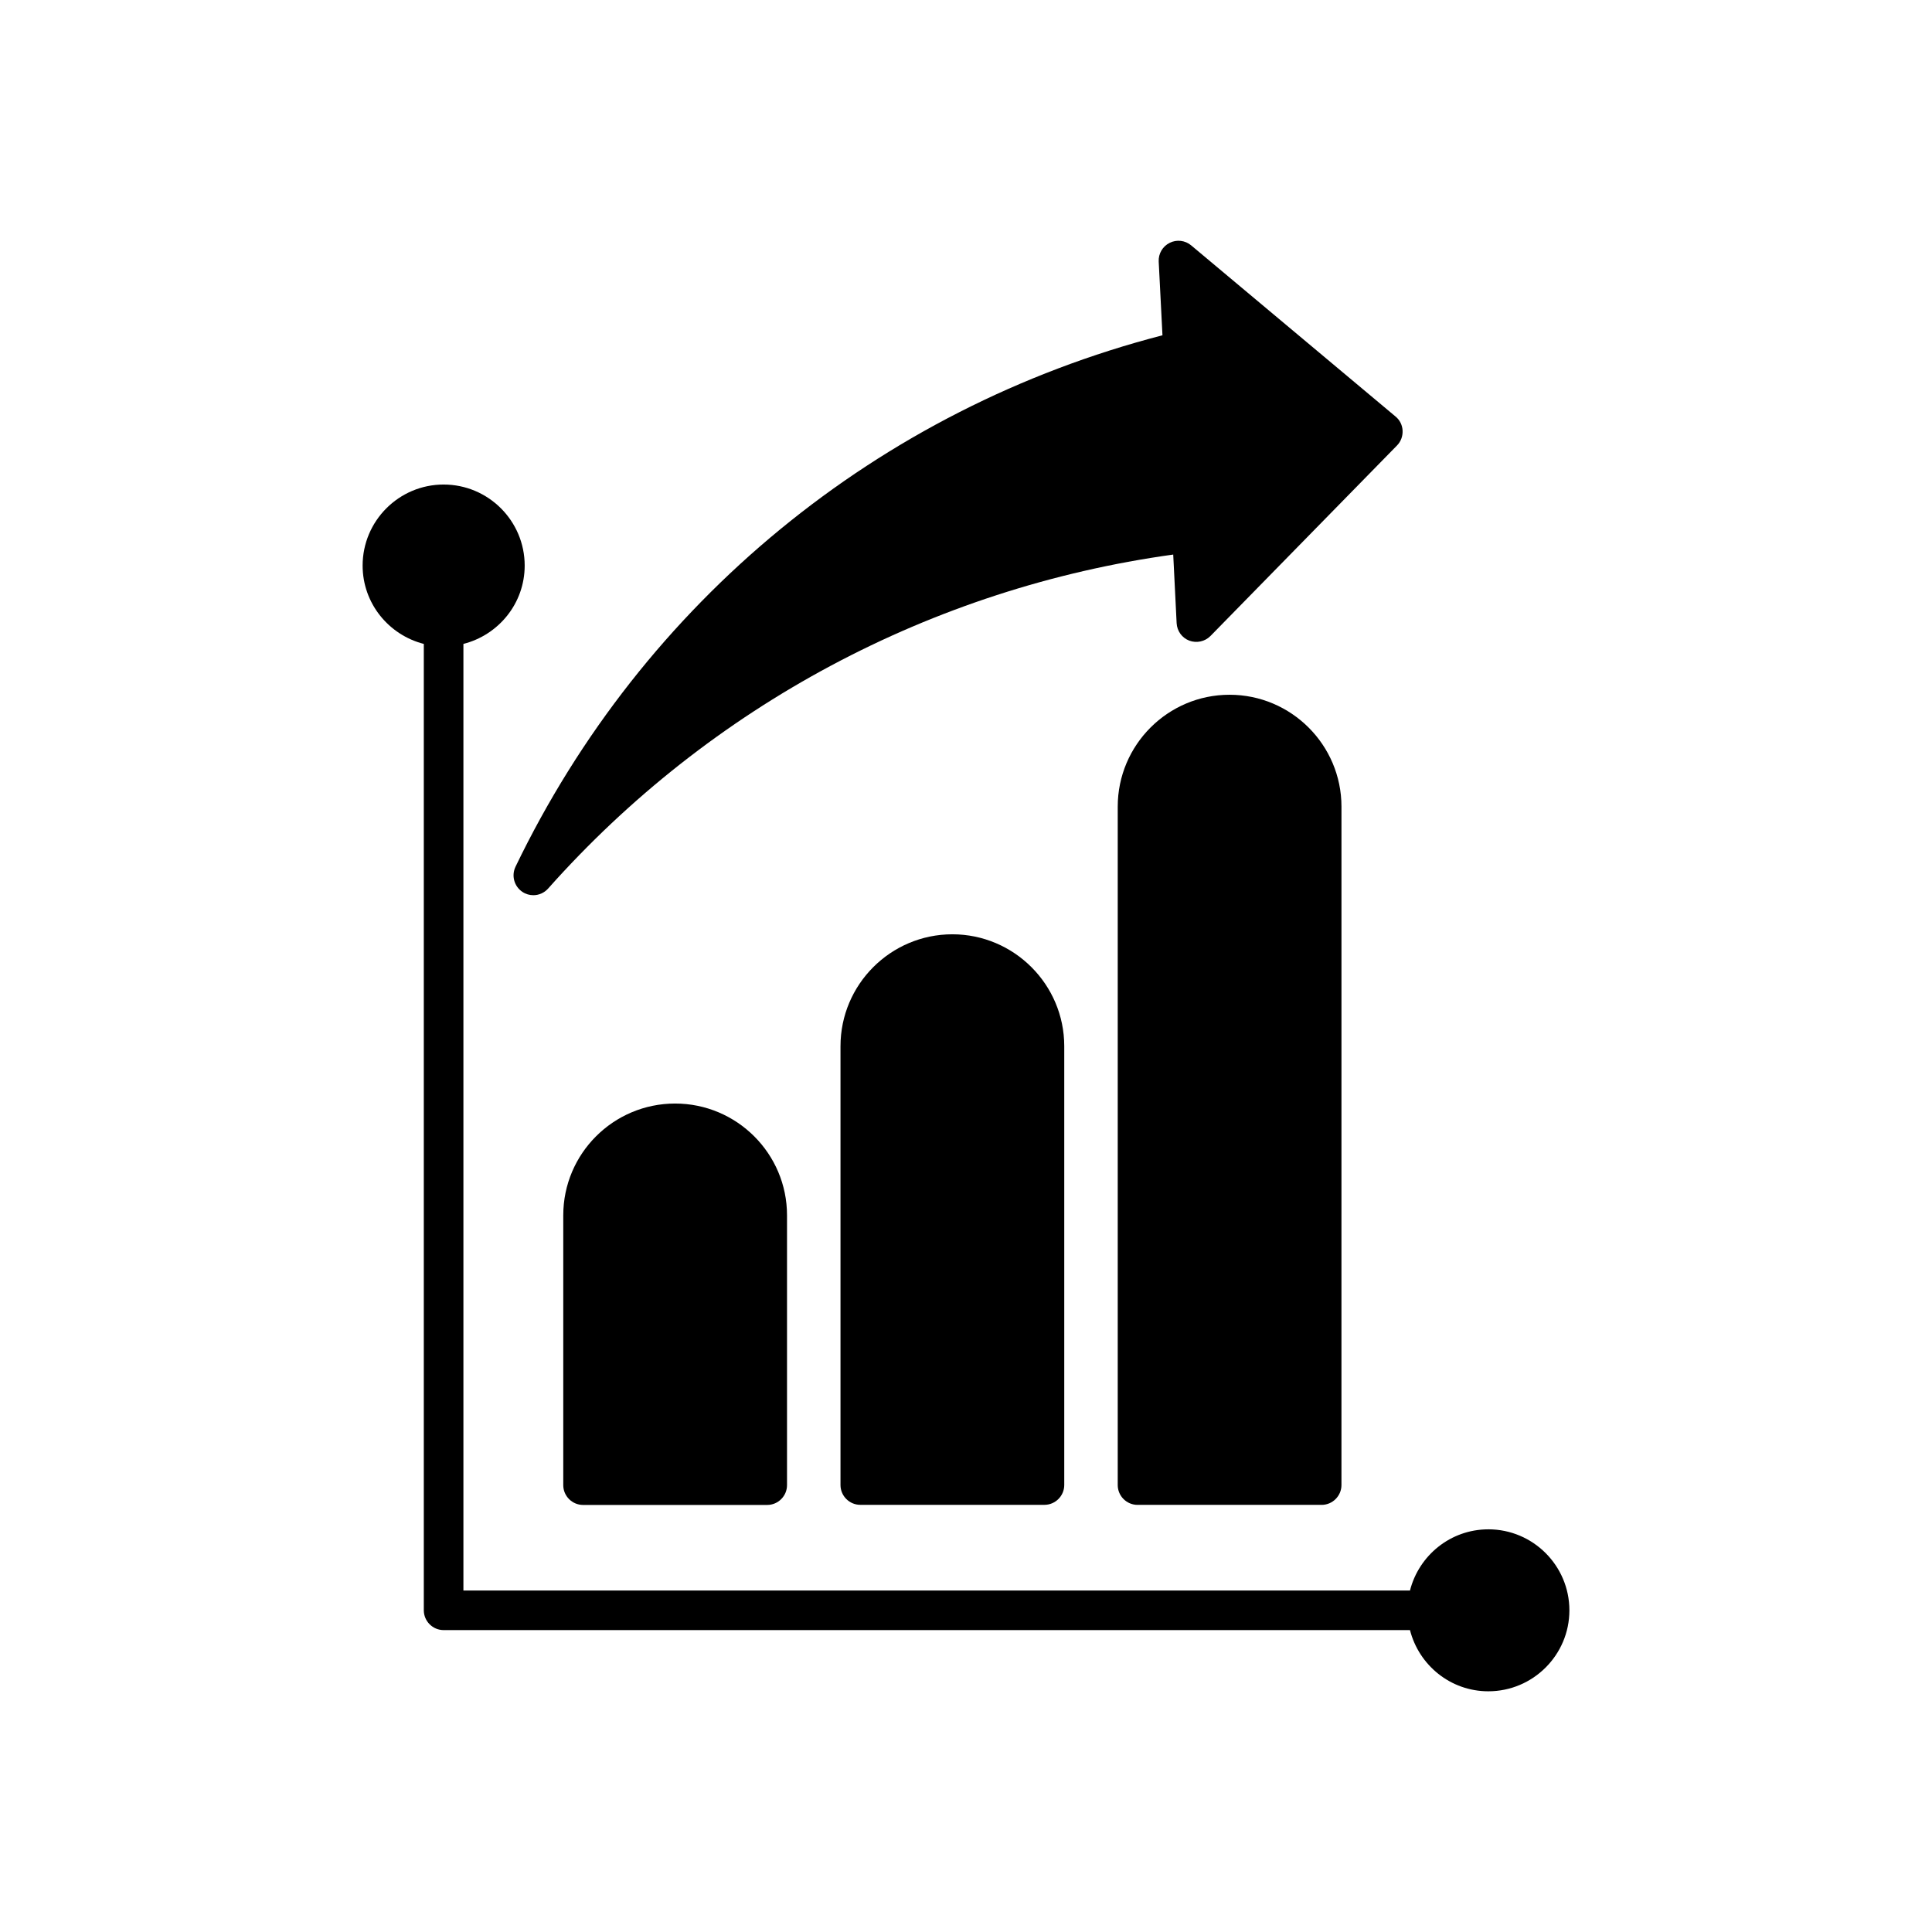
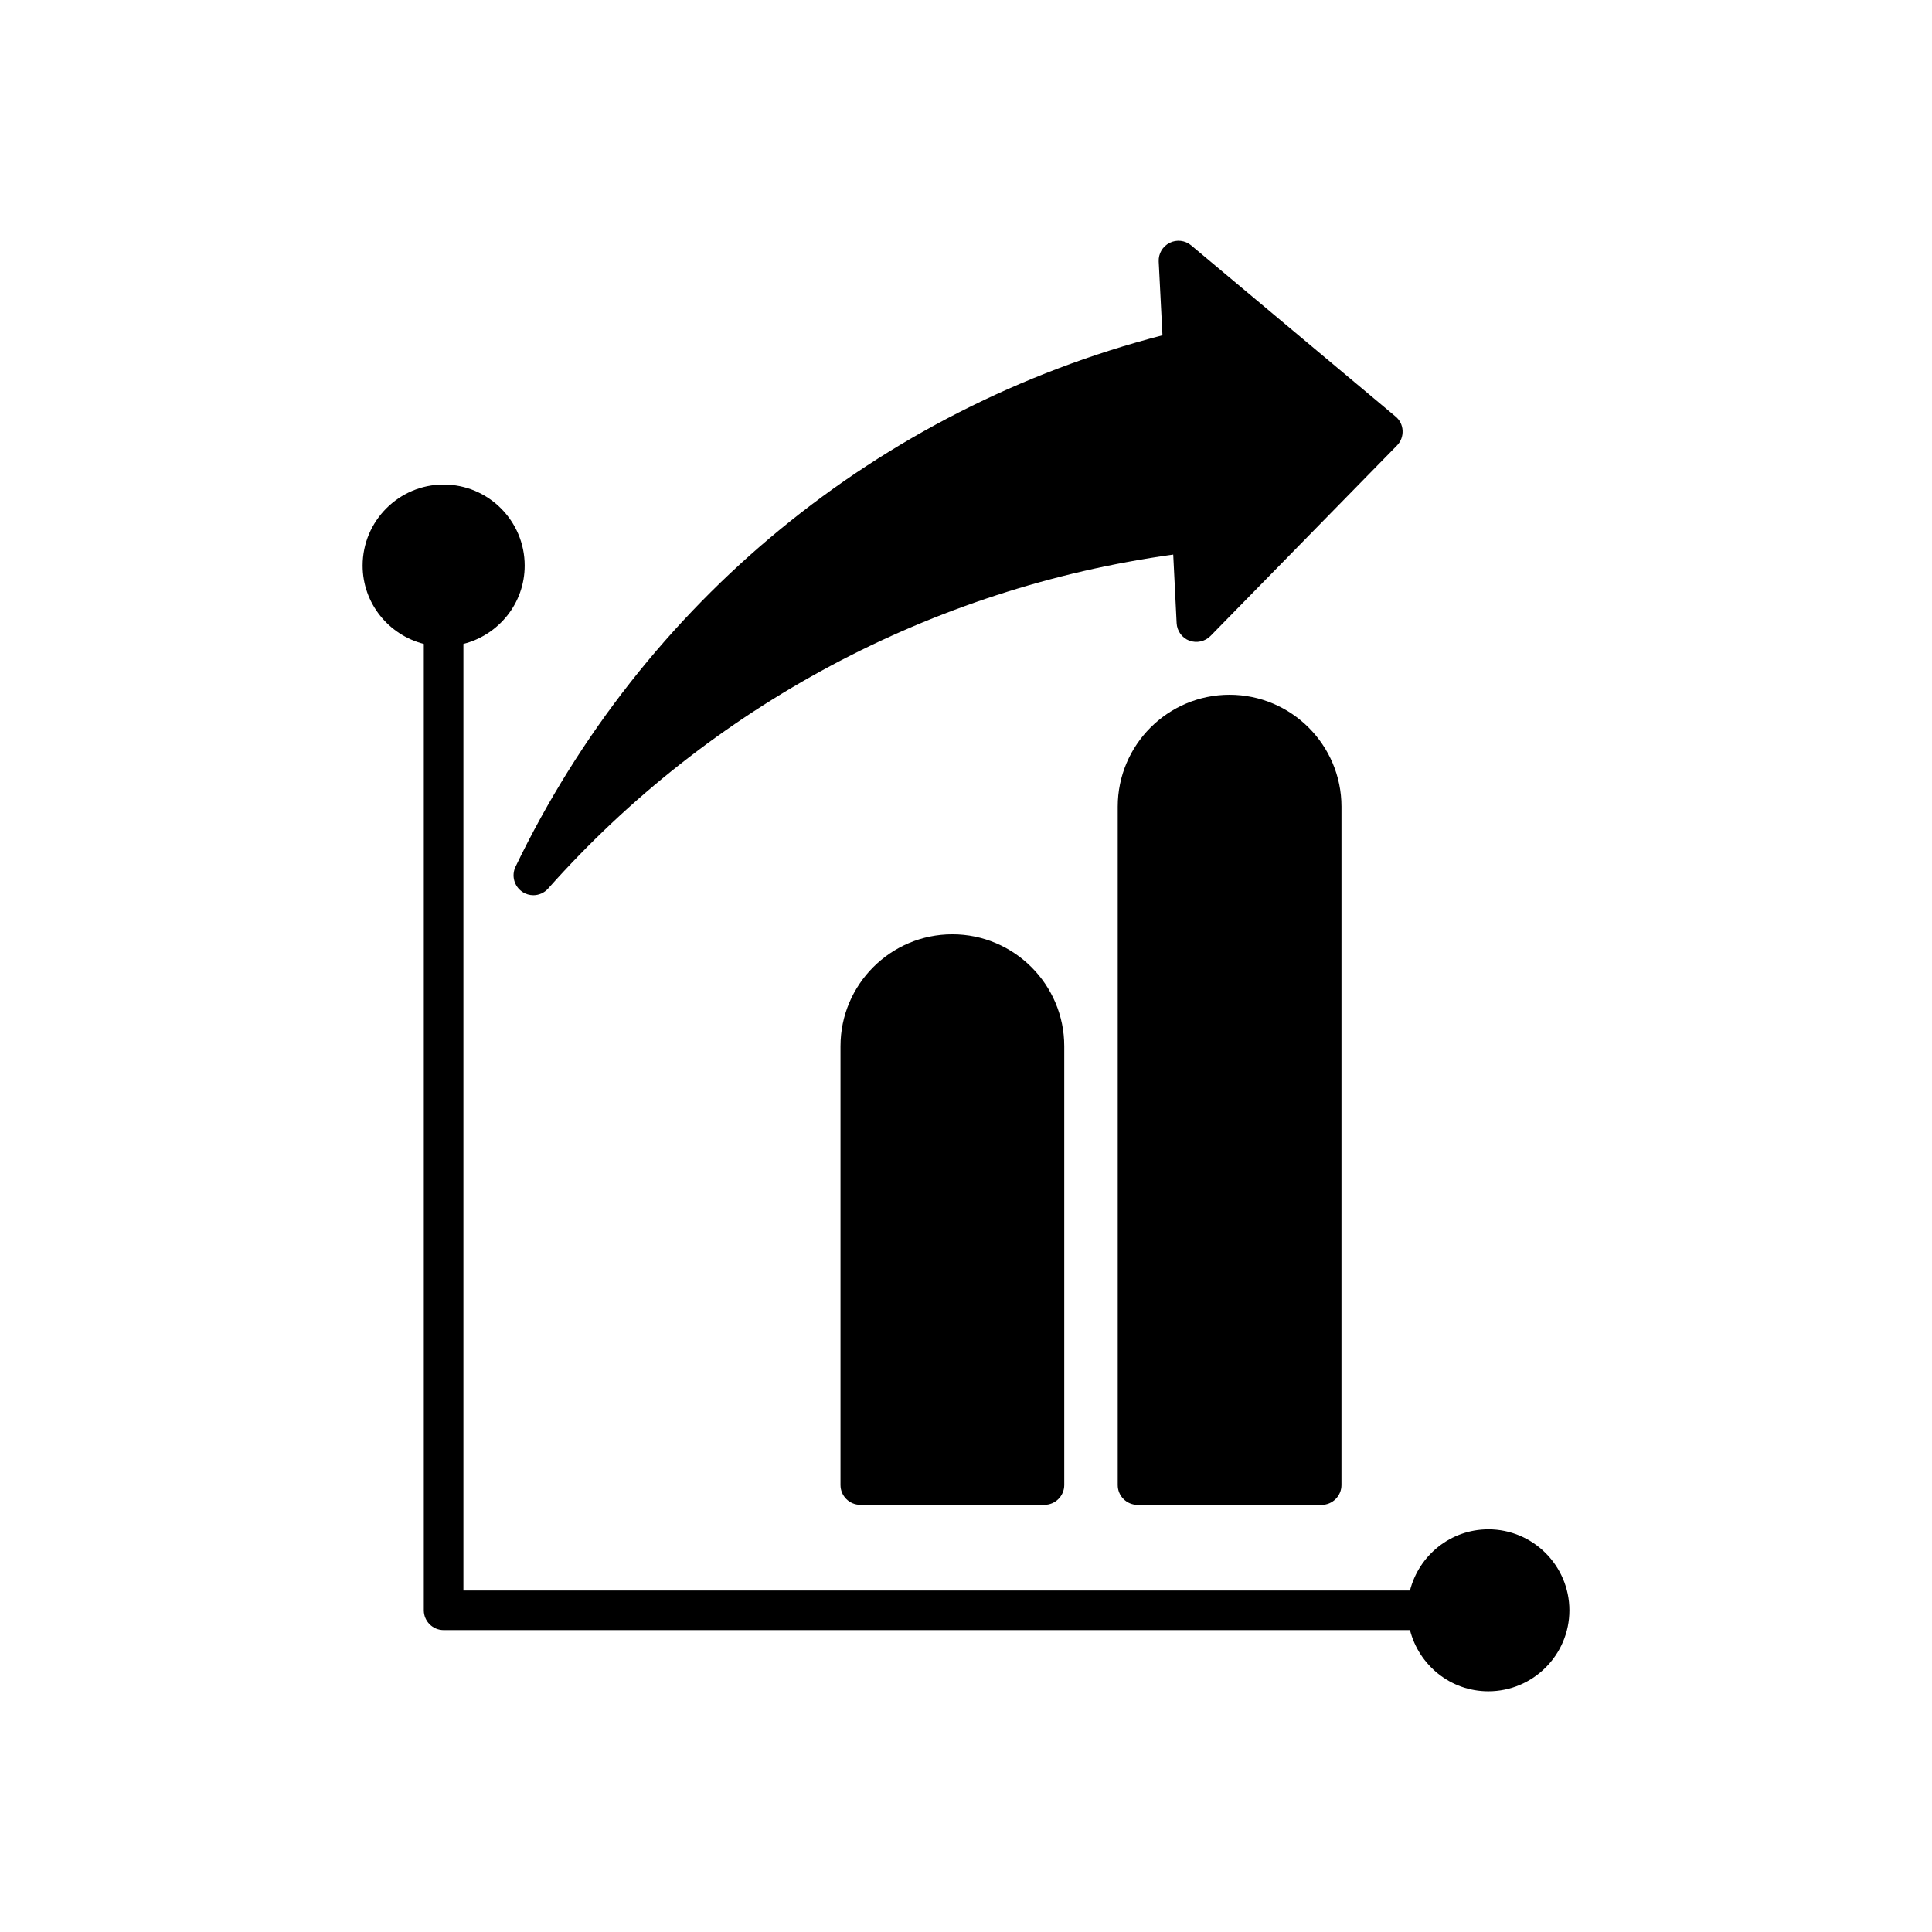
<svg xmlns="http://www.w3.org/2000/svg" fill="#000000" width="800px" height="800px" version="1.1" viewBox="144 144 512 512">
  <g>
    <path d="m538.42 549.29c-10.004 0-18.391 6.906-20.762 16.215h-250.85v-250.86c9.309-2.371 16.238-10.727 16.238-20.762 0-11.84-9.637-21.477-21.484-21.477-11.828 0-21.465 9.637-21.465 21.477 0 10.023 6.926 18.391 16.215 20.762v256.1c0 2.887 2.363 5.246 5.246 5.246l256.1 0.004c2.371 9.289 10.738 16.215 20.762 16.215 11.852 0 21.484-9.637 21.484-21.465-0.012-11.848-9.648-21.461-21.484-21.461z" />
    <path d="m272.55 293.89c0 6.062-4.914 10.977-10.977 10.977-6.066 0-10.98-4.914-10.98-10.977s4.914-10.98 10.98-10.98c6.062 0 10.977 4.918 10.977 10.98" />
    <path d="m549.4 570.76c0 6.062-4.914 10.98-10.977 10.98-6.066 0-10.98-4.918-10.98-10.98s4.914-10.977 10.98-10.977c6.062 0 10.977 4.914 10.977 10.977" />
    <path d="m440.21 357.77v179.79c0 2.887 2.363 5.246 5.246 5.246h48.797c2.875 0 5.246-2.363 5.246-5.246l0.004-179.79c0-16.352-13.32-29.652-29.66-29.652-16.344 0-29.633 13.301-29.633 29.652z" />
    <path d="m366.74 421.25v116.3c0 2.887 2.363 5.246 5.246 5.246h48.805c2.875 0 5.246-2.363 5.246-5.246v-116.3c0-16.344-13.32-29.652-29.66-29.652-16.352 0.012-29.637 13.309-29.637 29.652z" />
-     <path d="m293.27 466.07v71.508c0 2.887 2.363 5.246 5.246 5.246h48.805c2.887 0 5.246-2.363 5.246-5.246v-71.508c0-16.344-13.309-29.621-29.66-29.621-16.352 0.004-29.637 13.281-29.637 29.621z" />
    <path d="m280.61 373.71c-1.125 2.363-0.348 5.184 1.828 6.644 0.883 0.598 1.91 0.883 2.906 0.883 1.457 0 2.887-0.609 3.914-1.762 43.012-48.367 101.66-79.656 165.66-88.512l0.902 18.168c0.105 2.078 1.418 3.906 3.348 4.641 1.961 0.723 4.156 0.25 5.617-1.227l49.426-50.477c1.039-1.051 1.555-2.477 1.492-3.938-0.062-1.457-0.734-2.832-1.879-3.758l-54.148-45.344c-1.594-1.344-3.852-1.605-5.699-0.672-1.879 0.934-3.012 2.875-2.906 4.965l0.996 19.531c-75.312 19.512-137.64 70.637-171.46 140.86z" />
  </g>
</svg>